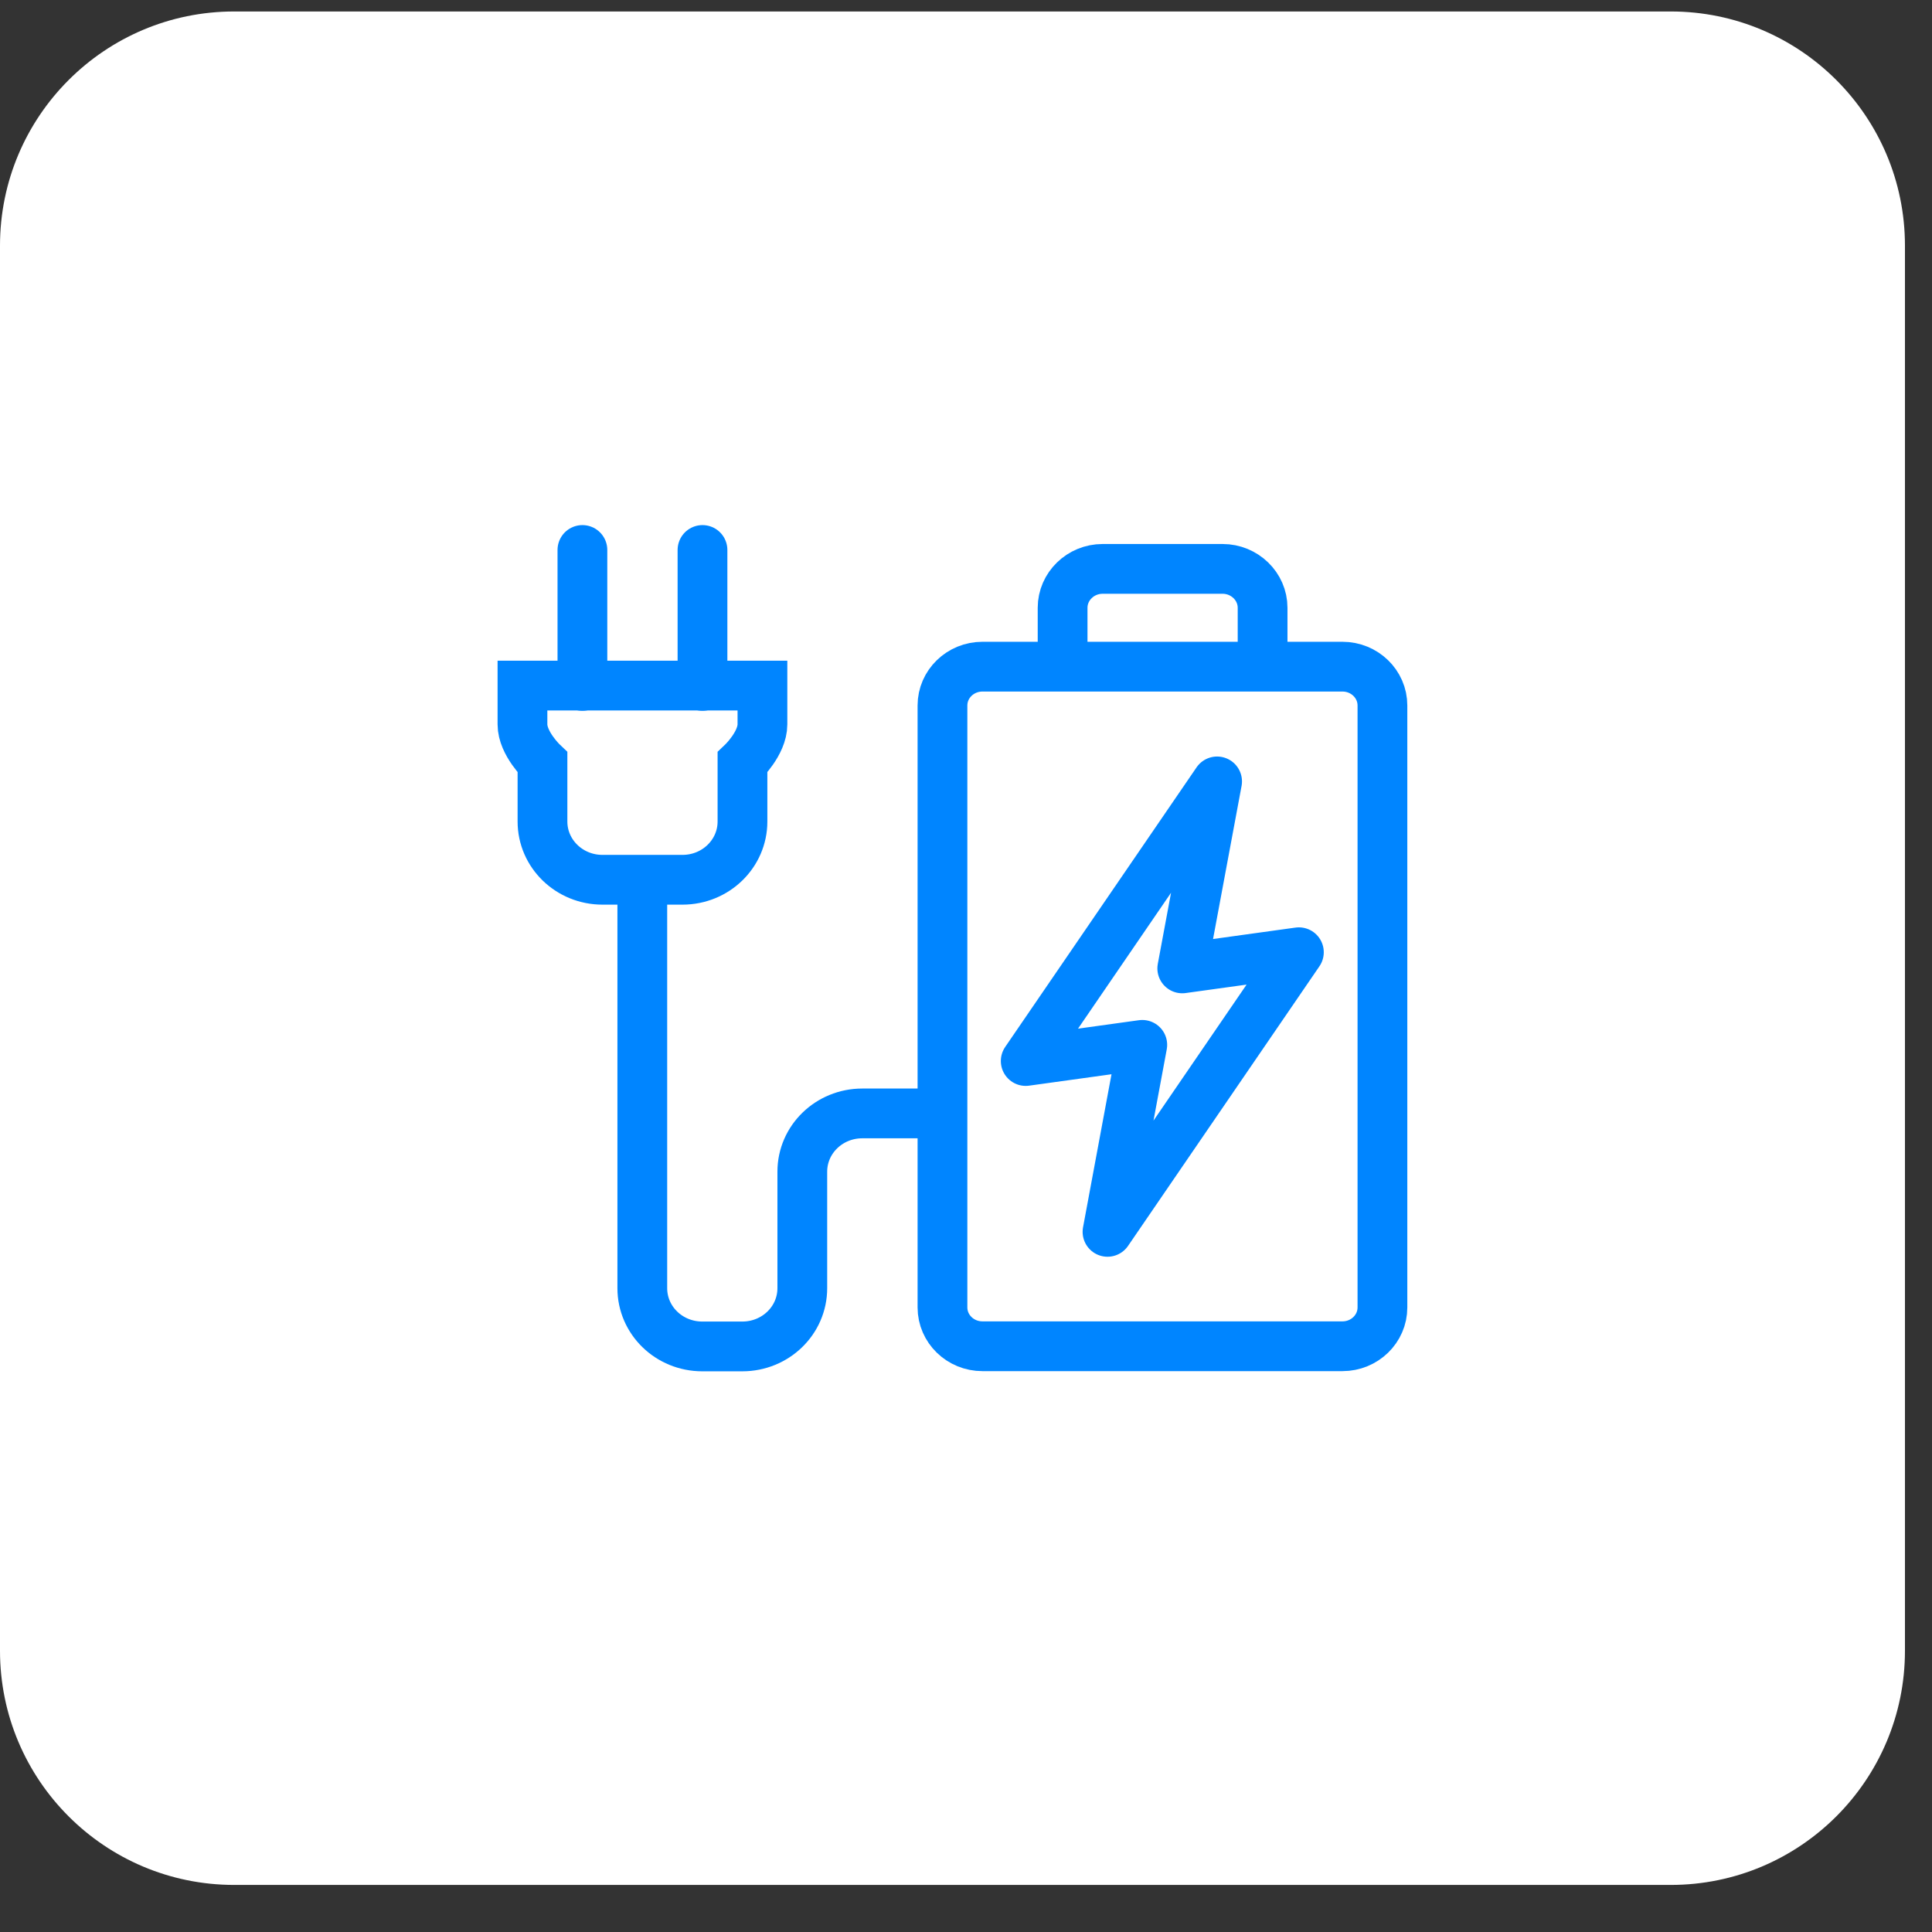
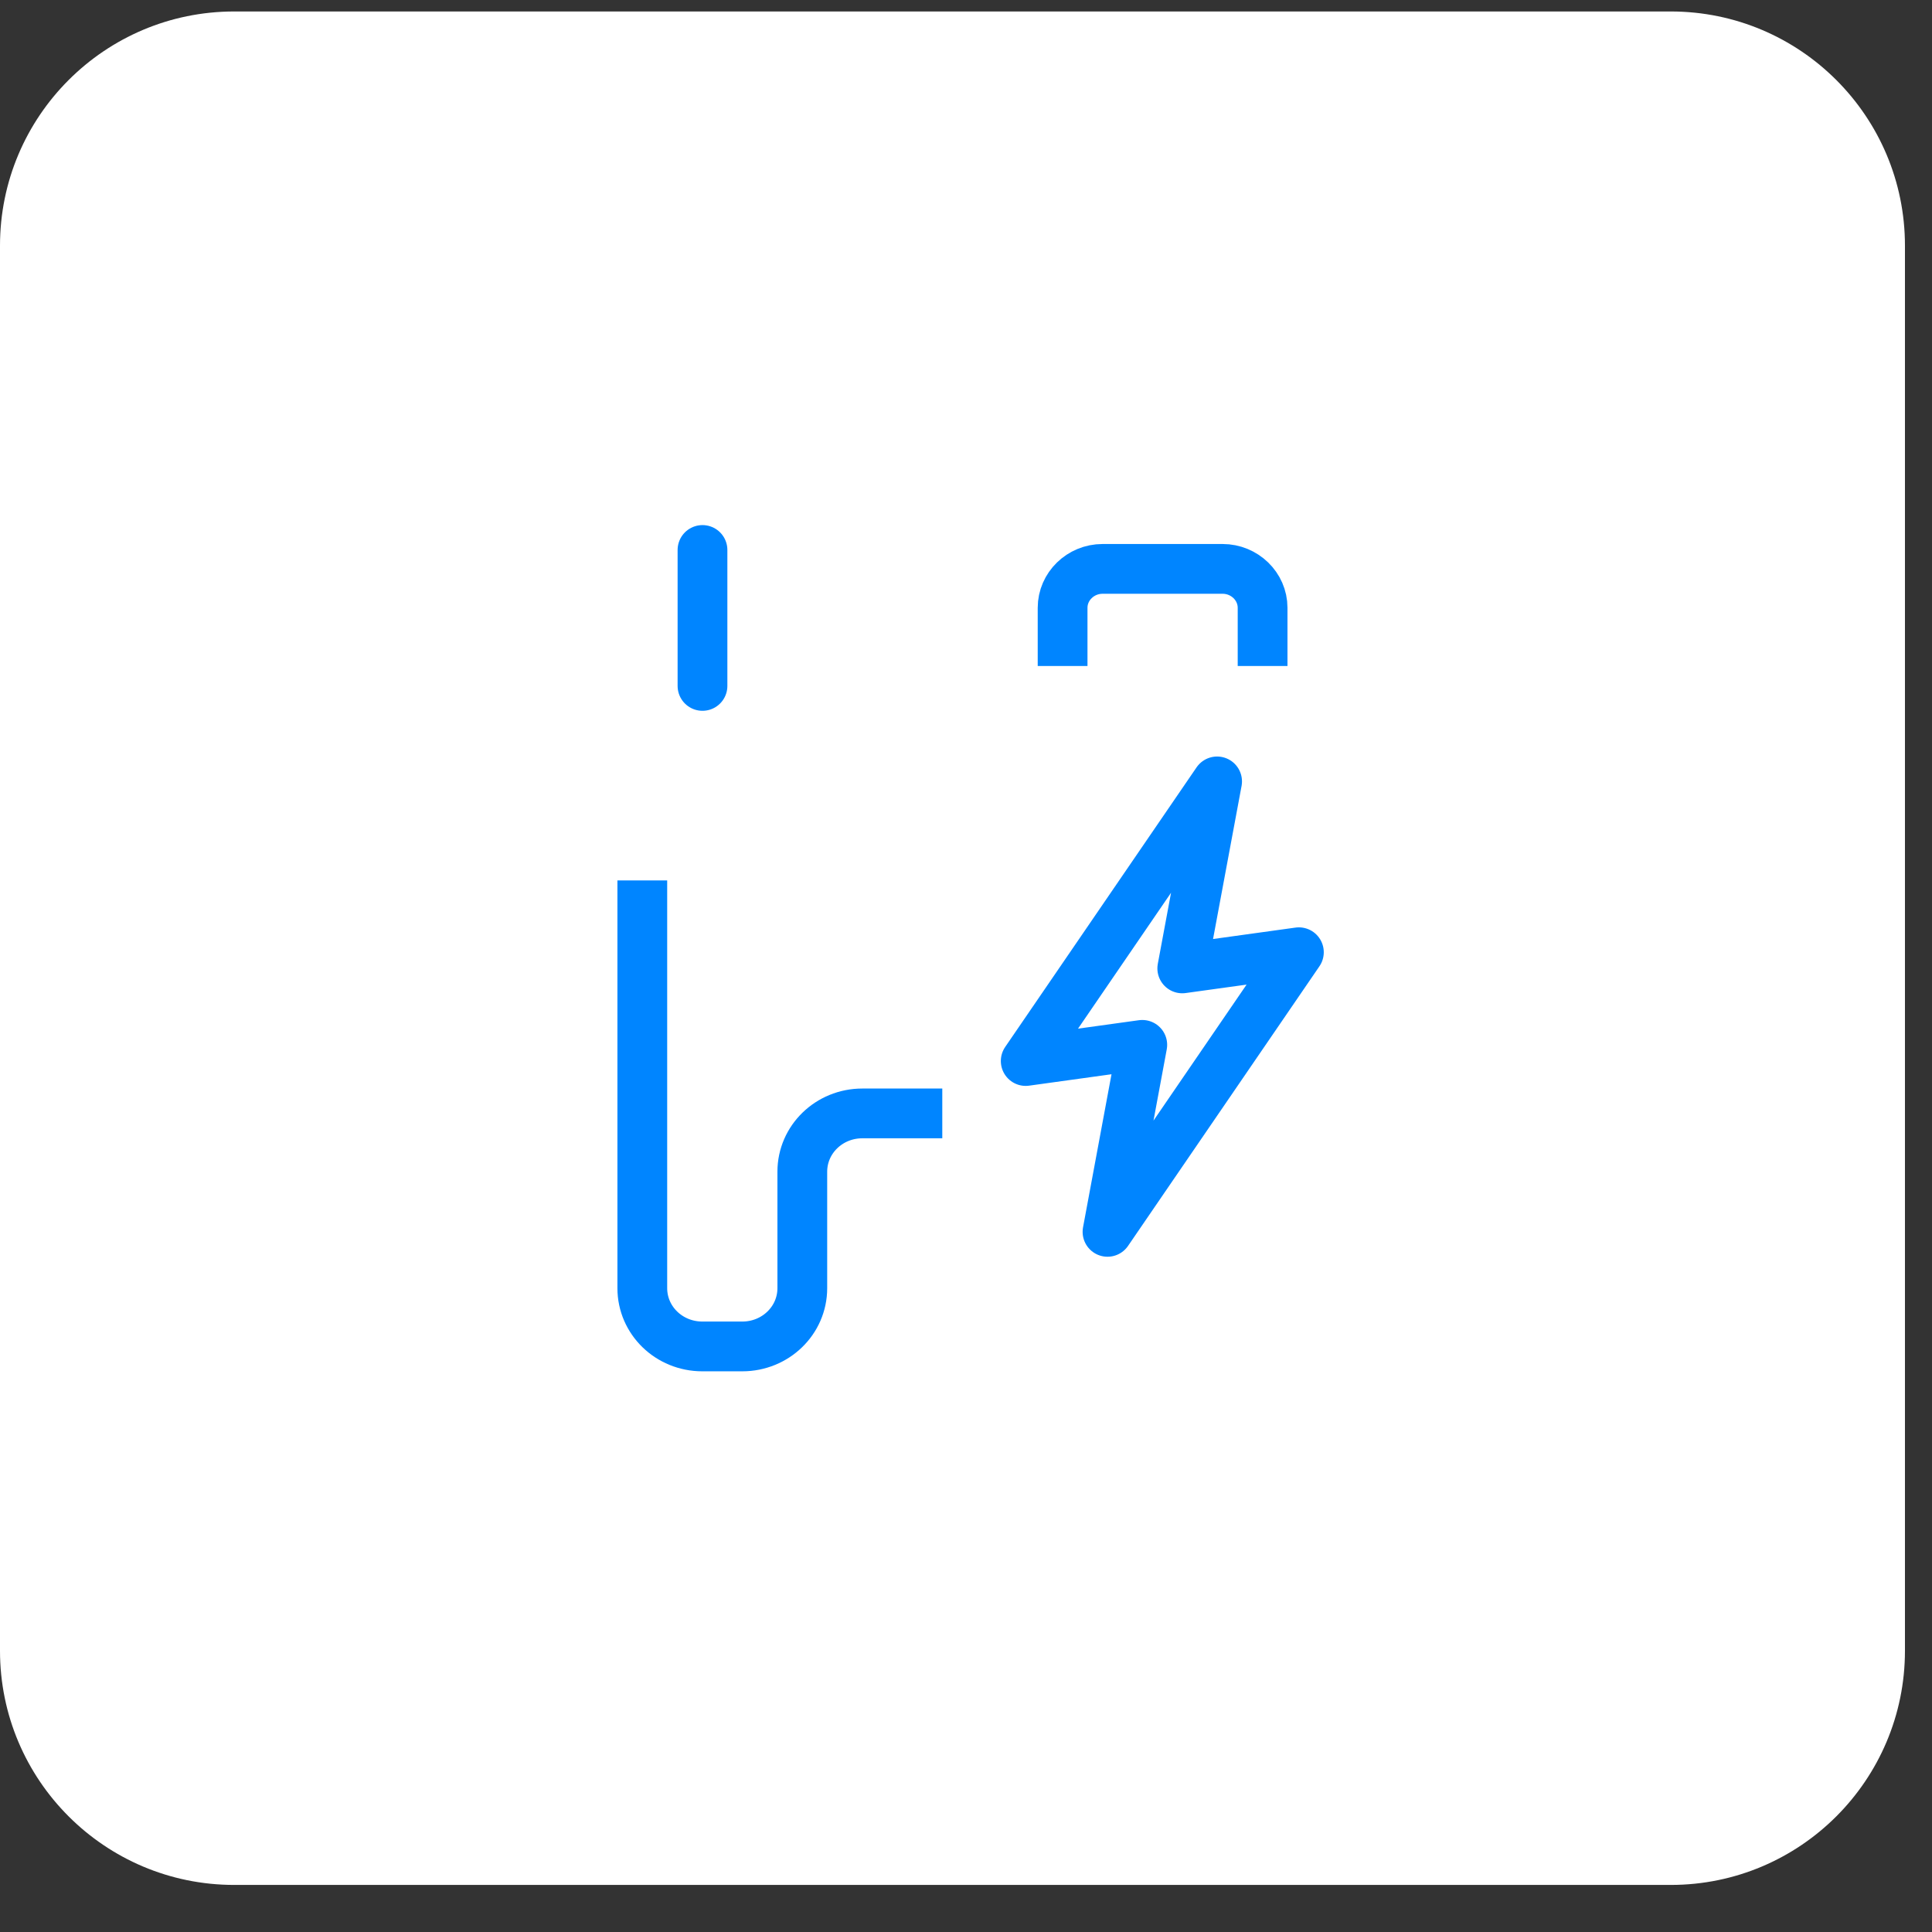
<svg xmlns="http://www.w3.org/2000/svg" width="33" height="33" viewBox="0 0 33 33" fill="none">
  <rect x="0" y="0" width="33" height="33" fill="#333333" stroke="none" />
  <path d="M0 4.196C0 1.987 1.791 0.196 4 0.196H28.538C30.747 0.196 32.538 1.987 32.538 4.196V28.196C32.538 30.405 30.747 32.196 28.538 32.196H4C1.791 32.196 0 30.405 0 28.196V4.196Z" fill="white" />
-   <path d="M22.93 11.387H16.781C16.404 11.387 16.098 11.684 16.098 12.05V22.332C16.098 22.698 16.404 22.995 16.781 22.995H22.93C23.307 22.995 23.613 22.698 23.613 22.332V12.05C23.613 11.684 23.307 11.387 22.93 11.387Z" stroke="#0085FF" stroke-width="0.85" stroke-miterlimit="10" />
  <path d="M18.15 11.376V10.381C18.15 10.016 18.457 9.717 18.833 9.717H20.883C21.258 9.717 21.566 10.016 21.566 10.381V11.376" stroke="#0085FF" stroke-width="0.85" stroke-miterlimit="10" />
  <path d="M16.095 19.018H14.729C14.162 19.018 13.704 19.463 13.704 20.013V22.003C13.704 22.554 13.246 22.998 12.679 22.998H11.996C11.429 22.998 10.971 22.554 10.971 22.003V15.038" stroke="#0085FF" stroke-width="0.85" stroke-miterlimit="10" />
  <path d="M20.194 16.541L20.789 13.347L17.52 18.123L19.511 17.847L18.917 21.041L22.186 16.265L20.194 16.541Z" stroke="#0085FF" stroke-width="0.85" stroke-linejoin="round" />
  <path d="M11.999 11.716V9.394" stroke="#0085FF" stroke-width="0.85" stroke-miterlimit="10" stroke-linecap="round" />
-   <path d="M9.948 11.716V9.394" stroke="#0085FF" stroke-width="0.85" stroke-miterlimit="10" stroke-linecap="round" />
-   <path d="M8.924 11.71V12.373C8.924 12.698 9.266 13.023 9.266 13.023V14.032C9.266 14.582 9.724 15.027 10.291 15.027H11.657C12.224 15.027 12.682 14.582 12.682 14.032V13.023C12.682 13.023 13.023 12.698 13.023 12.373V11.71H8.924Z" stroke="#0085FF" stroke-width="0.85" stroke-miterlimit="10" stroke-linecap="round" />
</svg>